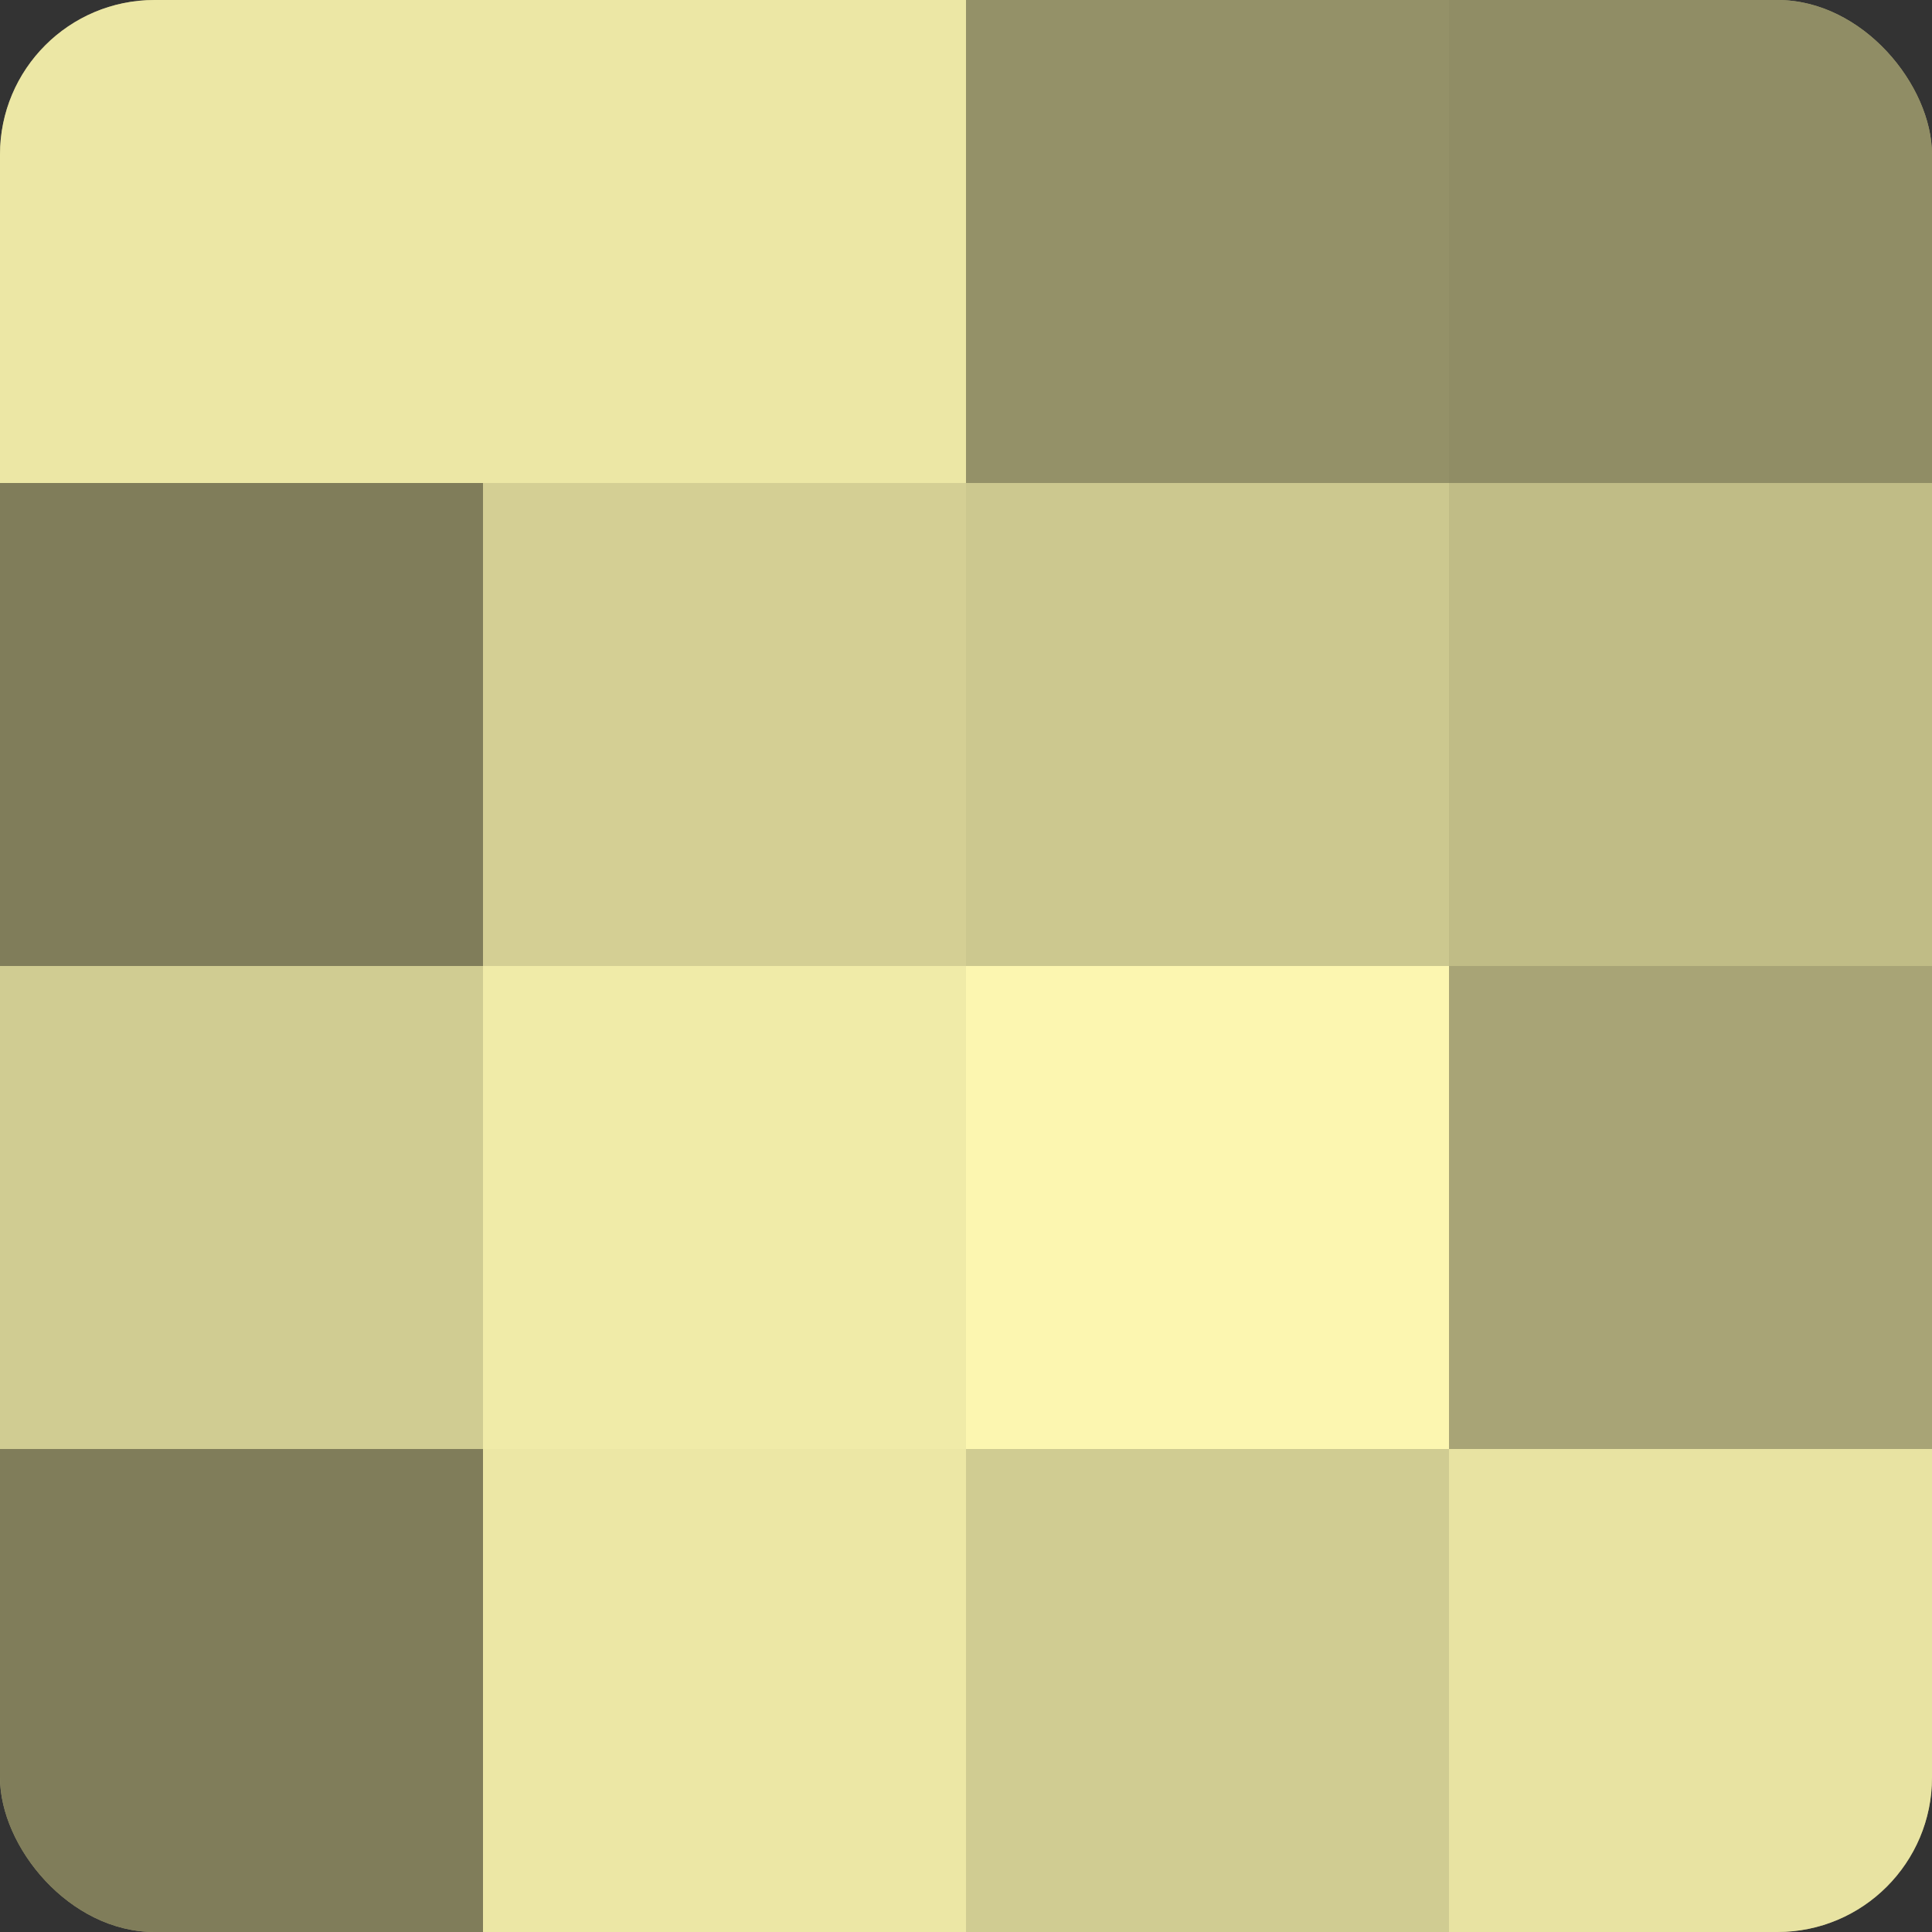
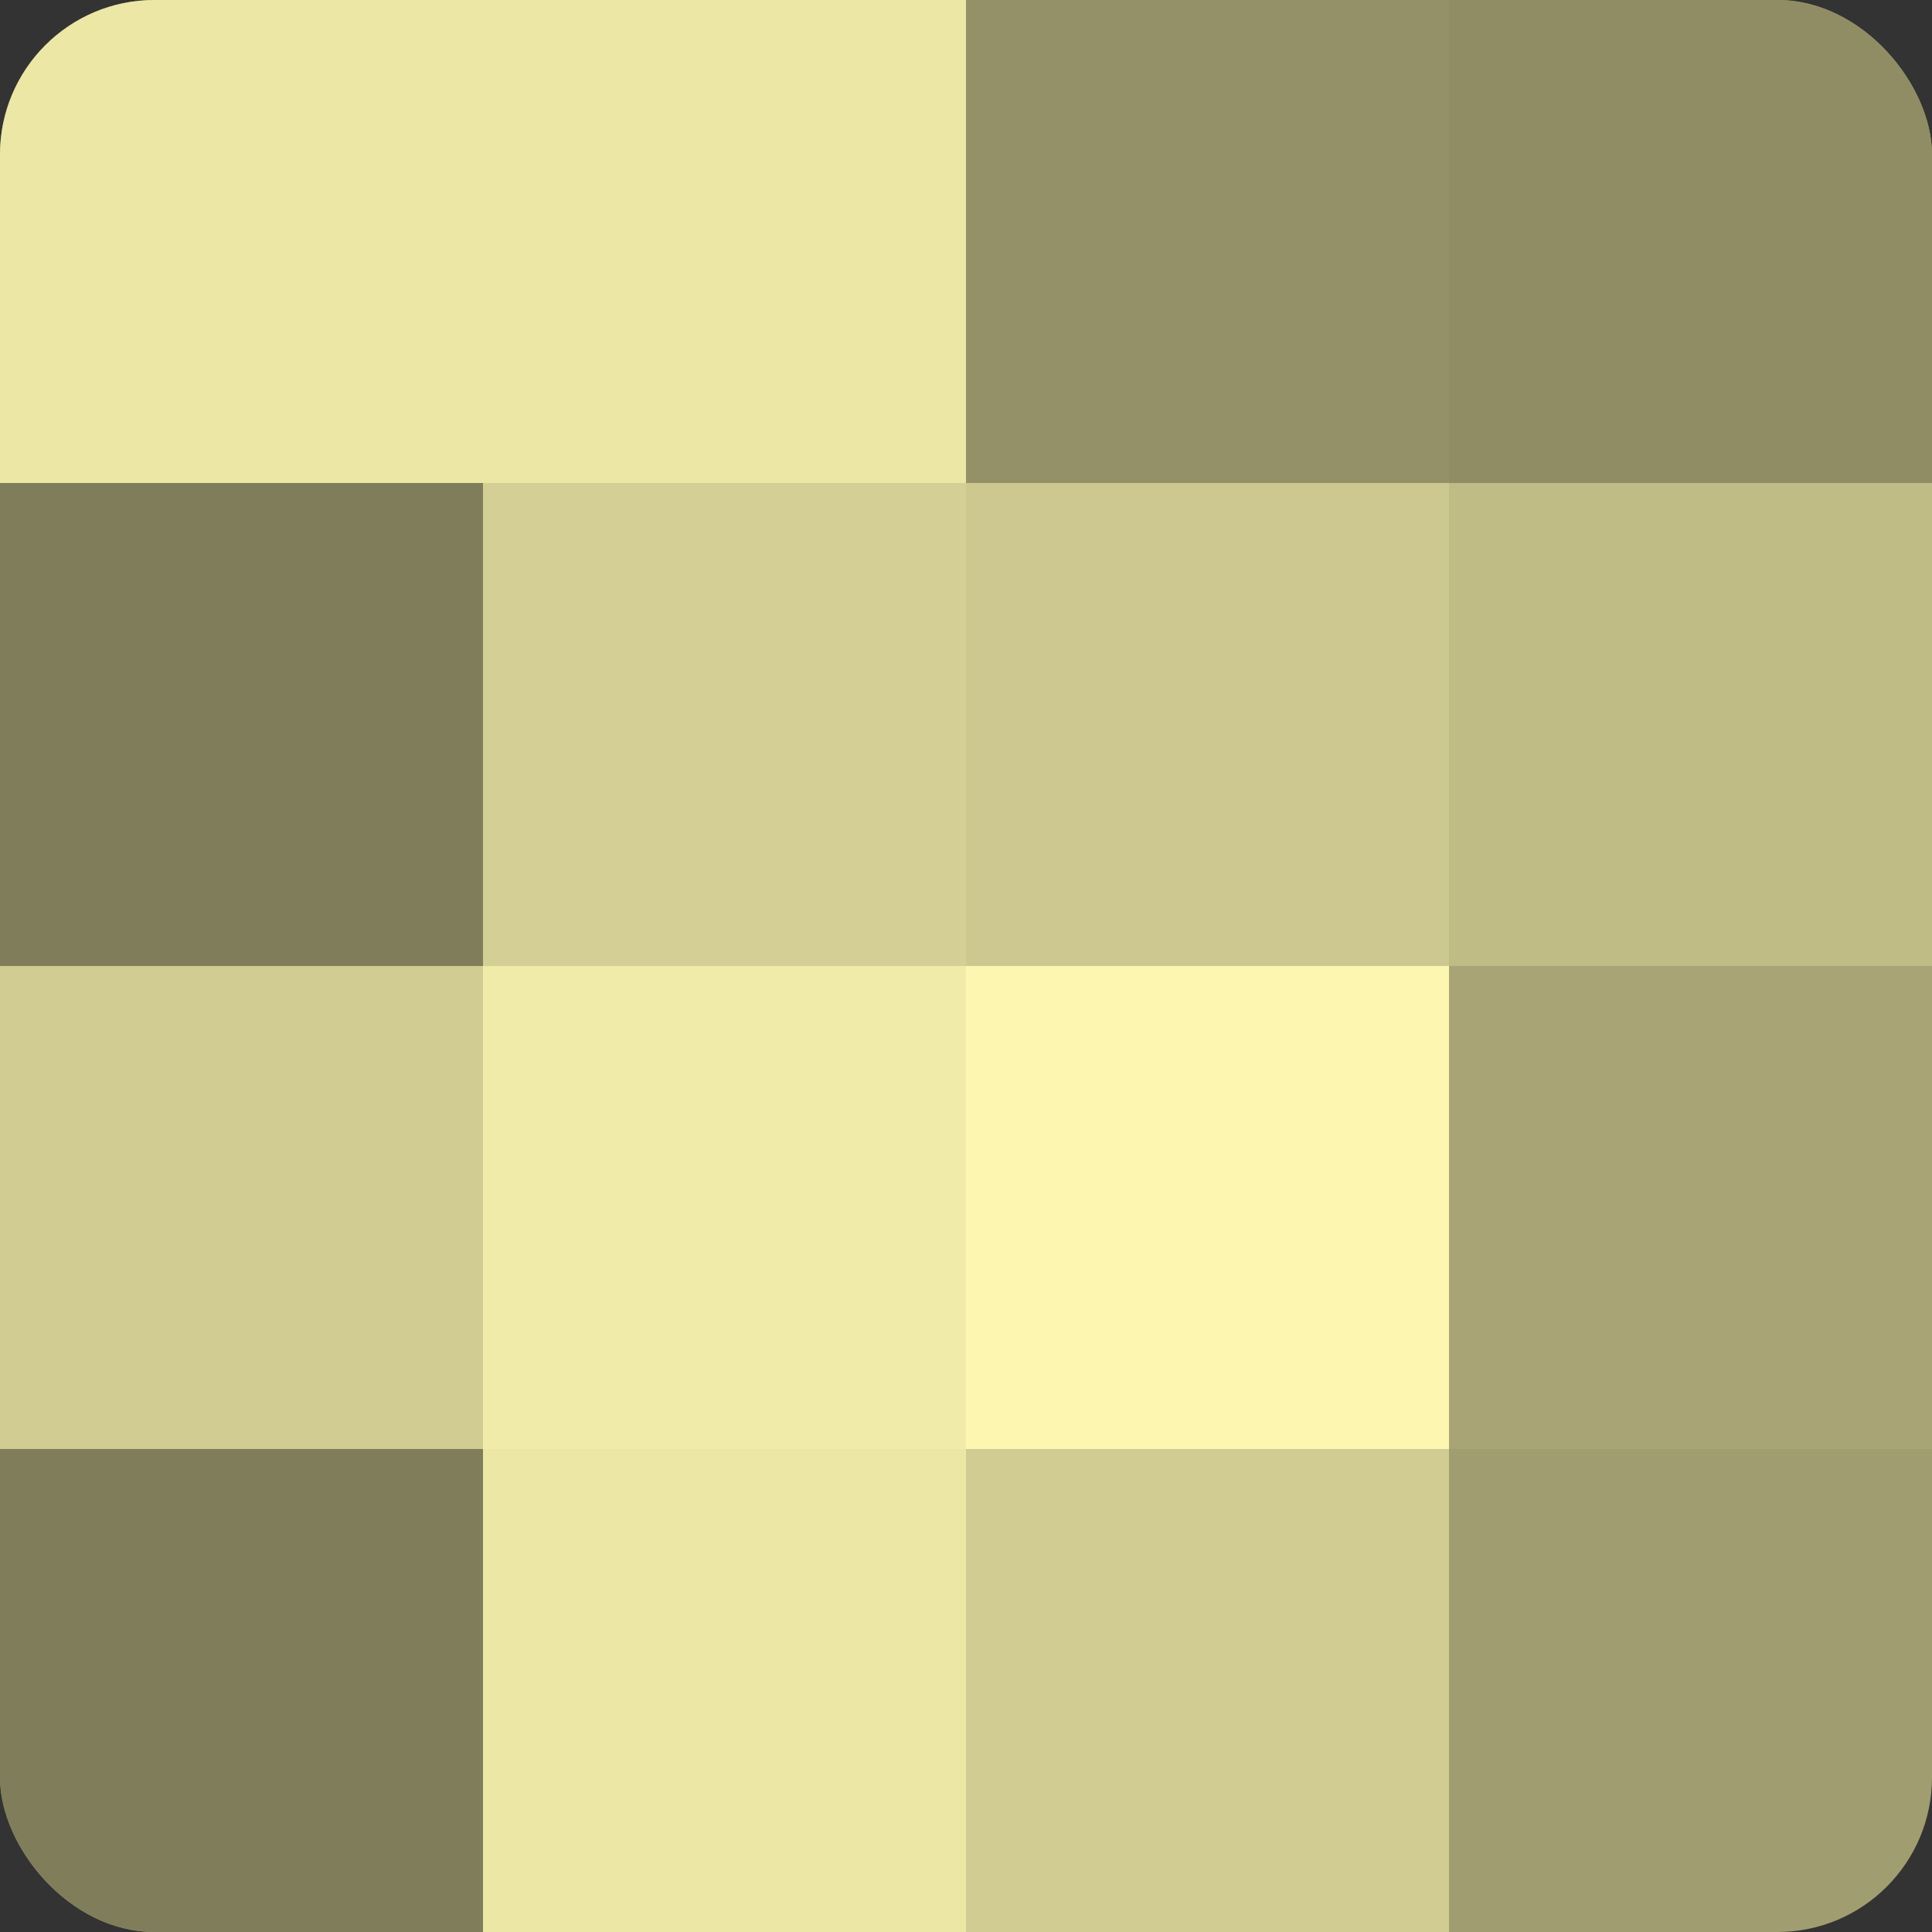
<svg xmlns="http://www.w3.org/2000/svg" width="60" height="60" viewBox="0 0 100 100" preserveAspectRatio="xMidYMid meet">
  <rect x="0" y="0" width="100" height="100" fill="#333333" stroke="none" />
  <defs>
    <clipPath id="c" width="100" height="100">
      <rect width="100" height="100" rx="8" ry="8" />
    </clipPath>
  </defs>
  <g clip-path="url(#c)">
    <rect width="100" height="100" fill="#a09d70" />
    <rect width="25" height="25" fill="#ece7a5" />
    <rect y="25" width="25" height="25" fill="#807d5a" />
    <rect y="50" width="25" height="25" fill="#d0cc92" />
    <rect y="75" width="25" height="25" fill="#807d5a" />
    <rect x="25" width="25" height="25" fill="#ece7a5" />
    <rect x="25" y="25" width="25" height="25" fill="#d4cf94" />
    <rect x="25" y="50" width="25" height="25" fill="#f0eba8" />
    <rect x="25" y="75" width="25" height="25" fill="#ece7a5" />
    <rect x="50" width="25" height="25" fill="#949168" />
    <rect x="50" y="25" width="25" height="25" fill="#ccc88f" />
    <rect x="50" y="50" width="25" height="25" fill="#fcf6b0" />
    <rect x="50" y="75" width="25" height="25" fill="#d0cc92" />
    <rect x="75" width="25" height="25" fill="#908d65" />
    <rect x="75" y="25" width="25" height="25" fill="#c0bc86" />
    <rect x="75" y="50" width="25" height="25" fill="#a8a476" />
-     <rect x="75" y="75" width="25" height="25" fill="#e8e3a2" />
  </g>
</svg>